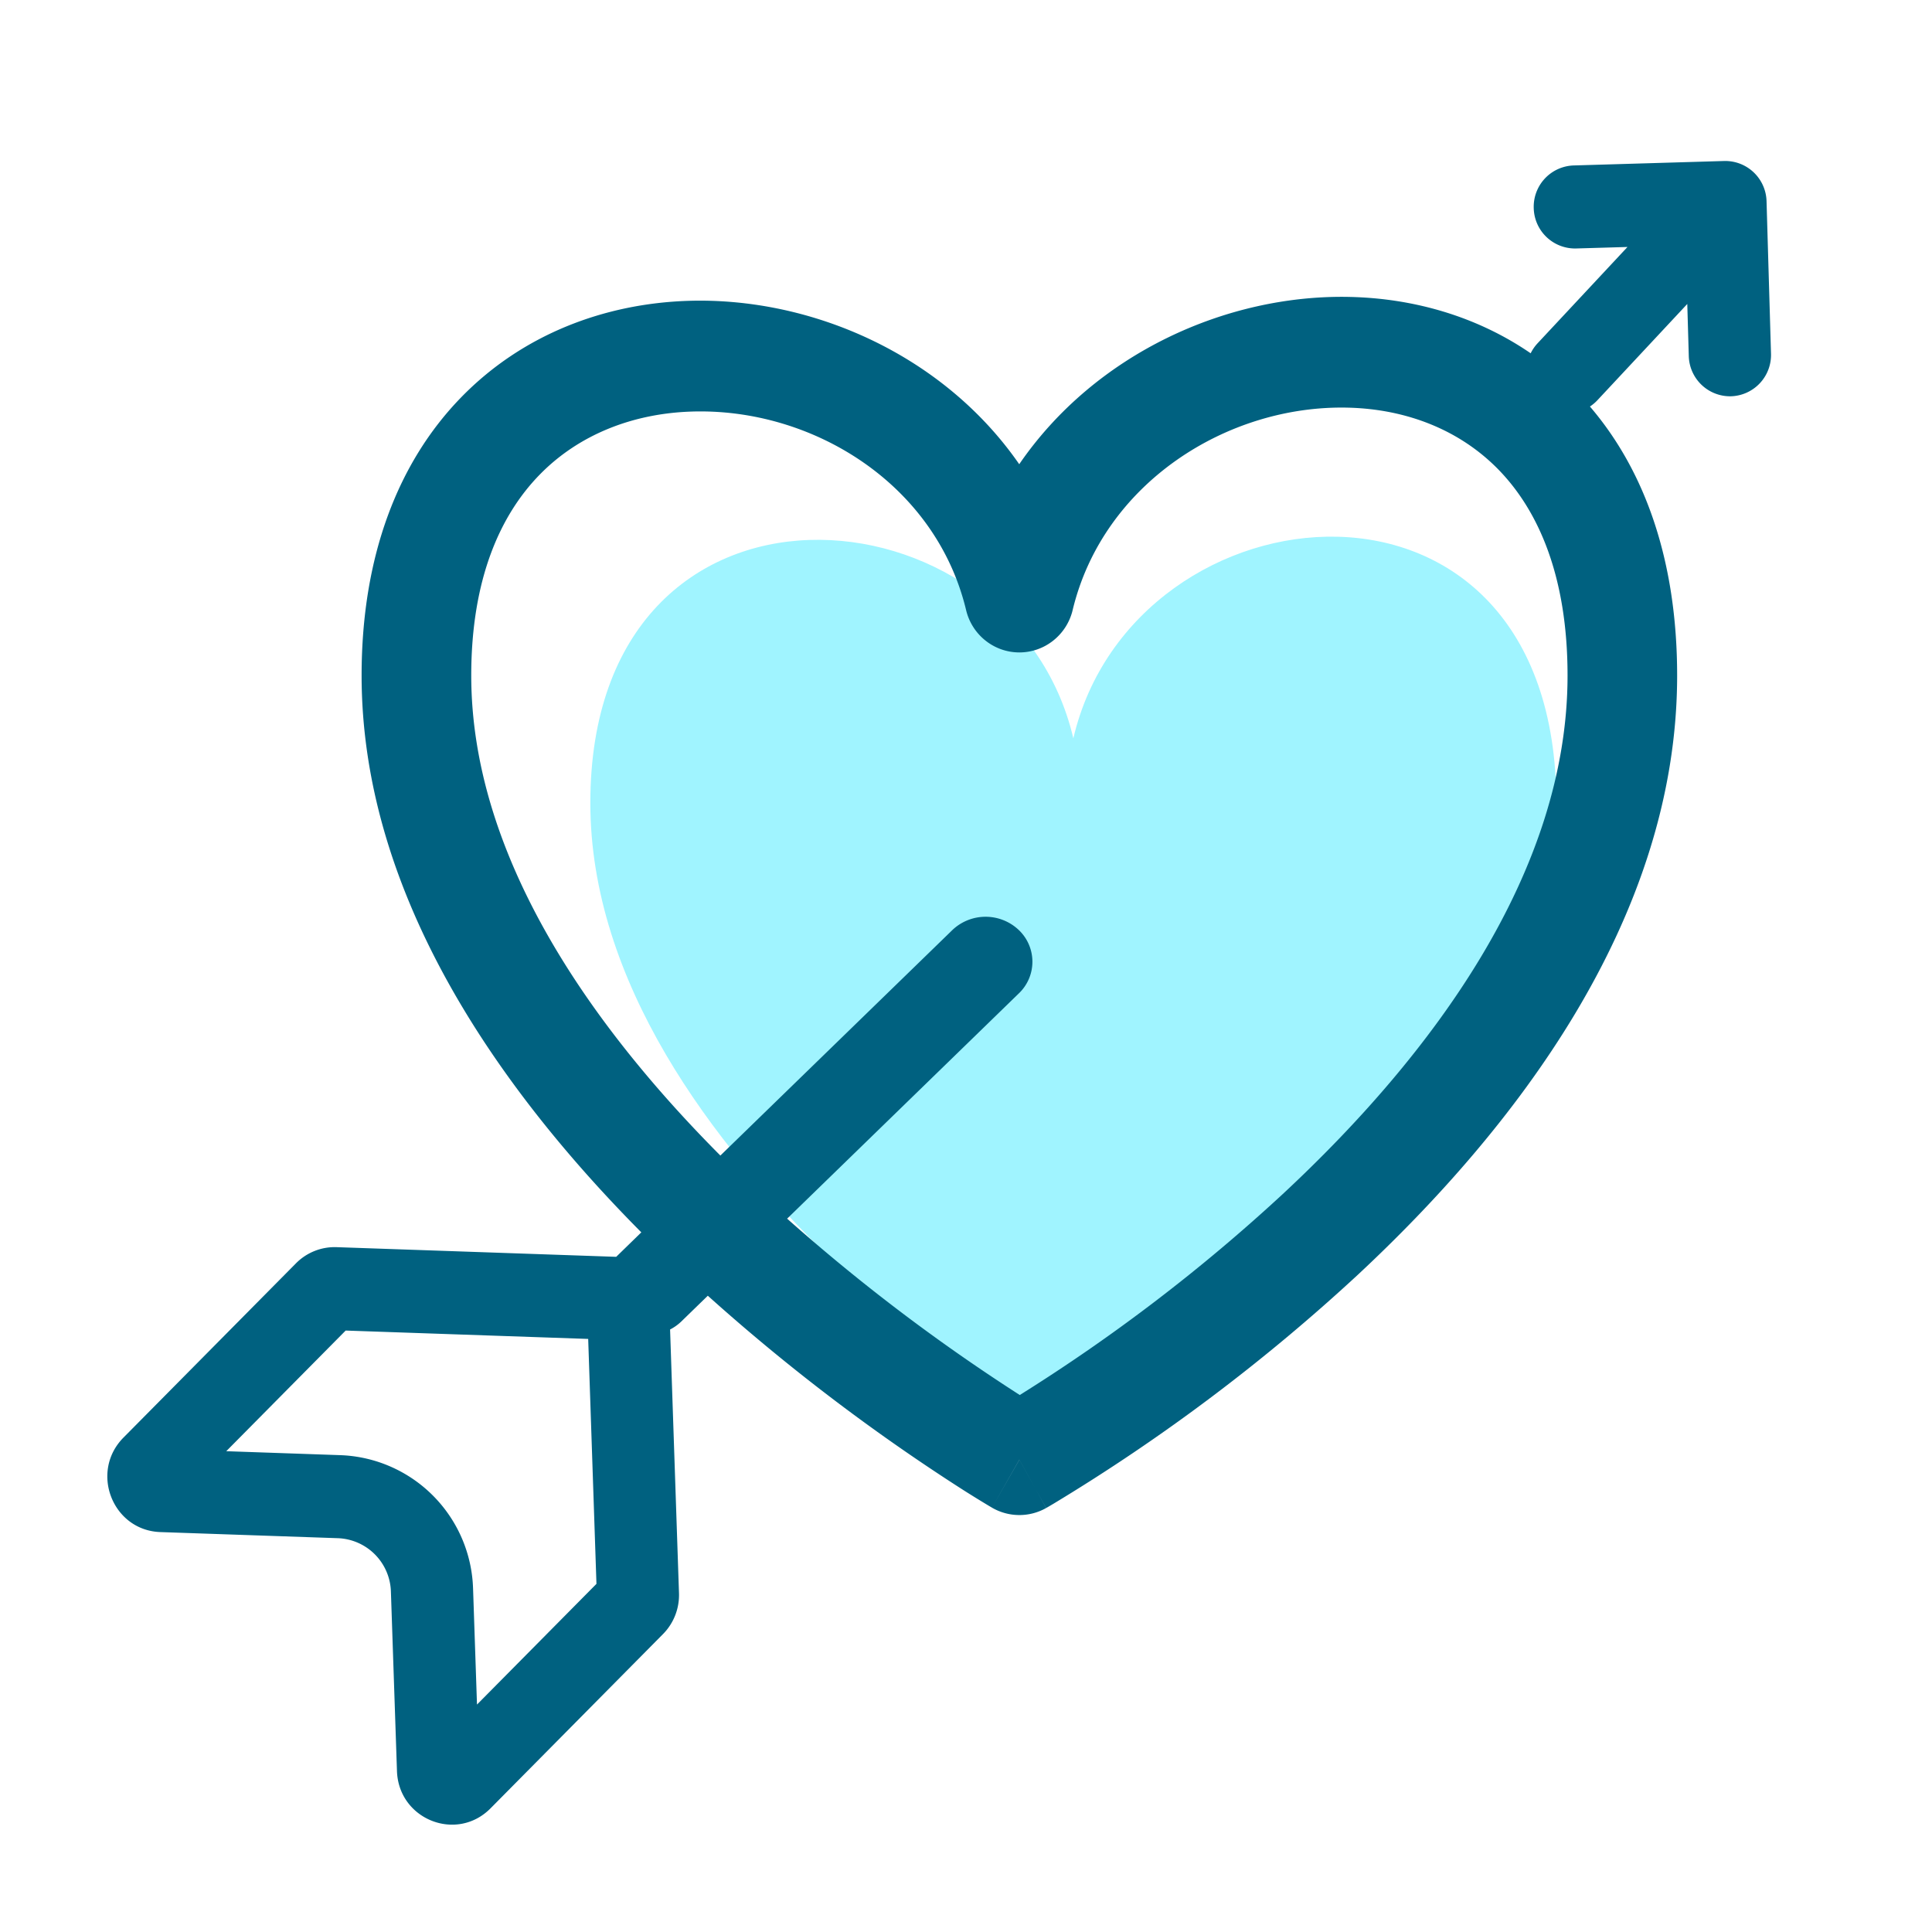
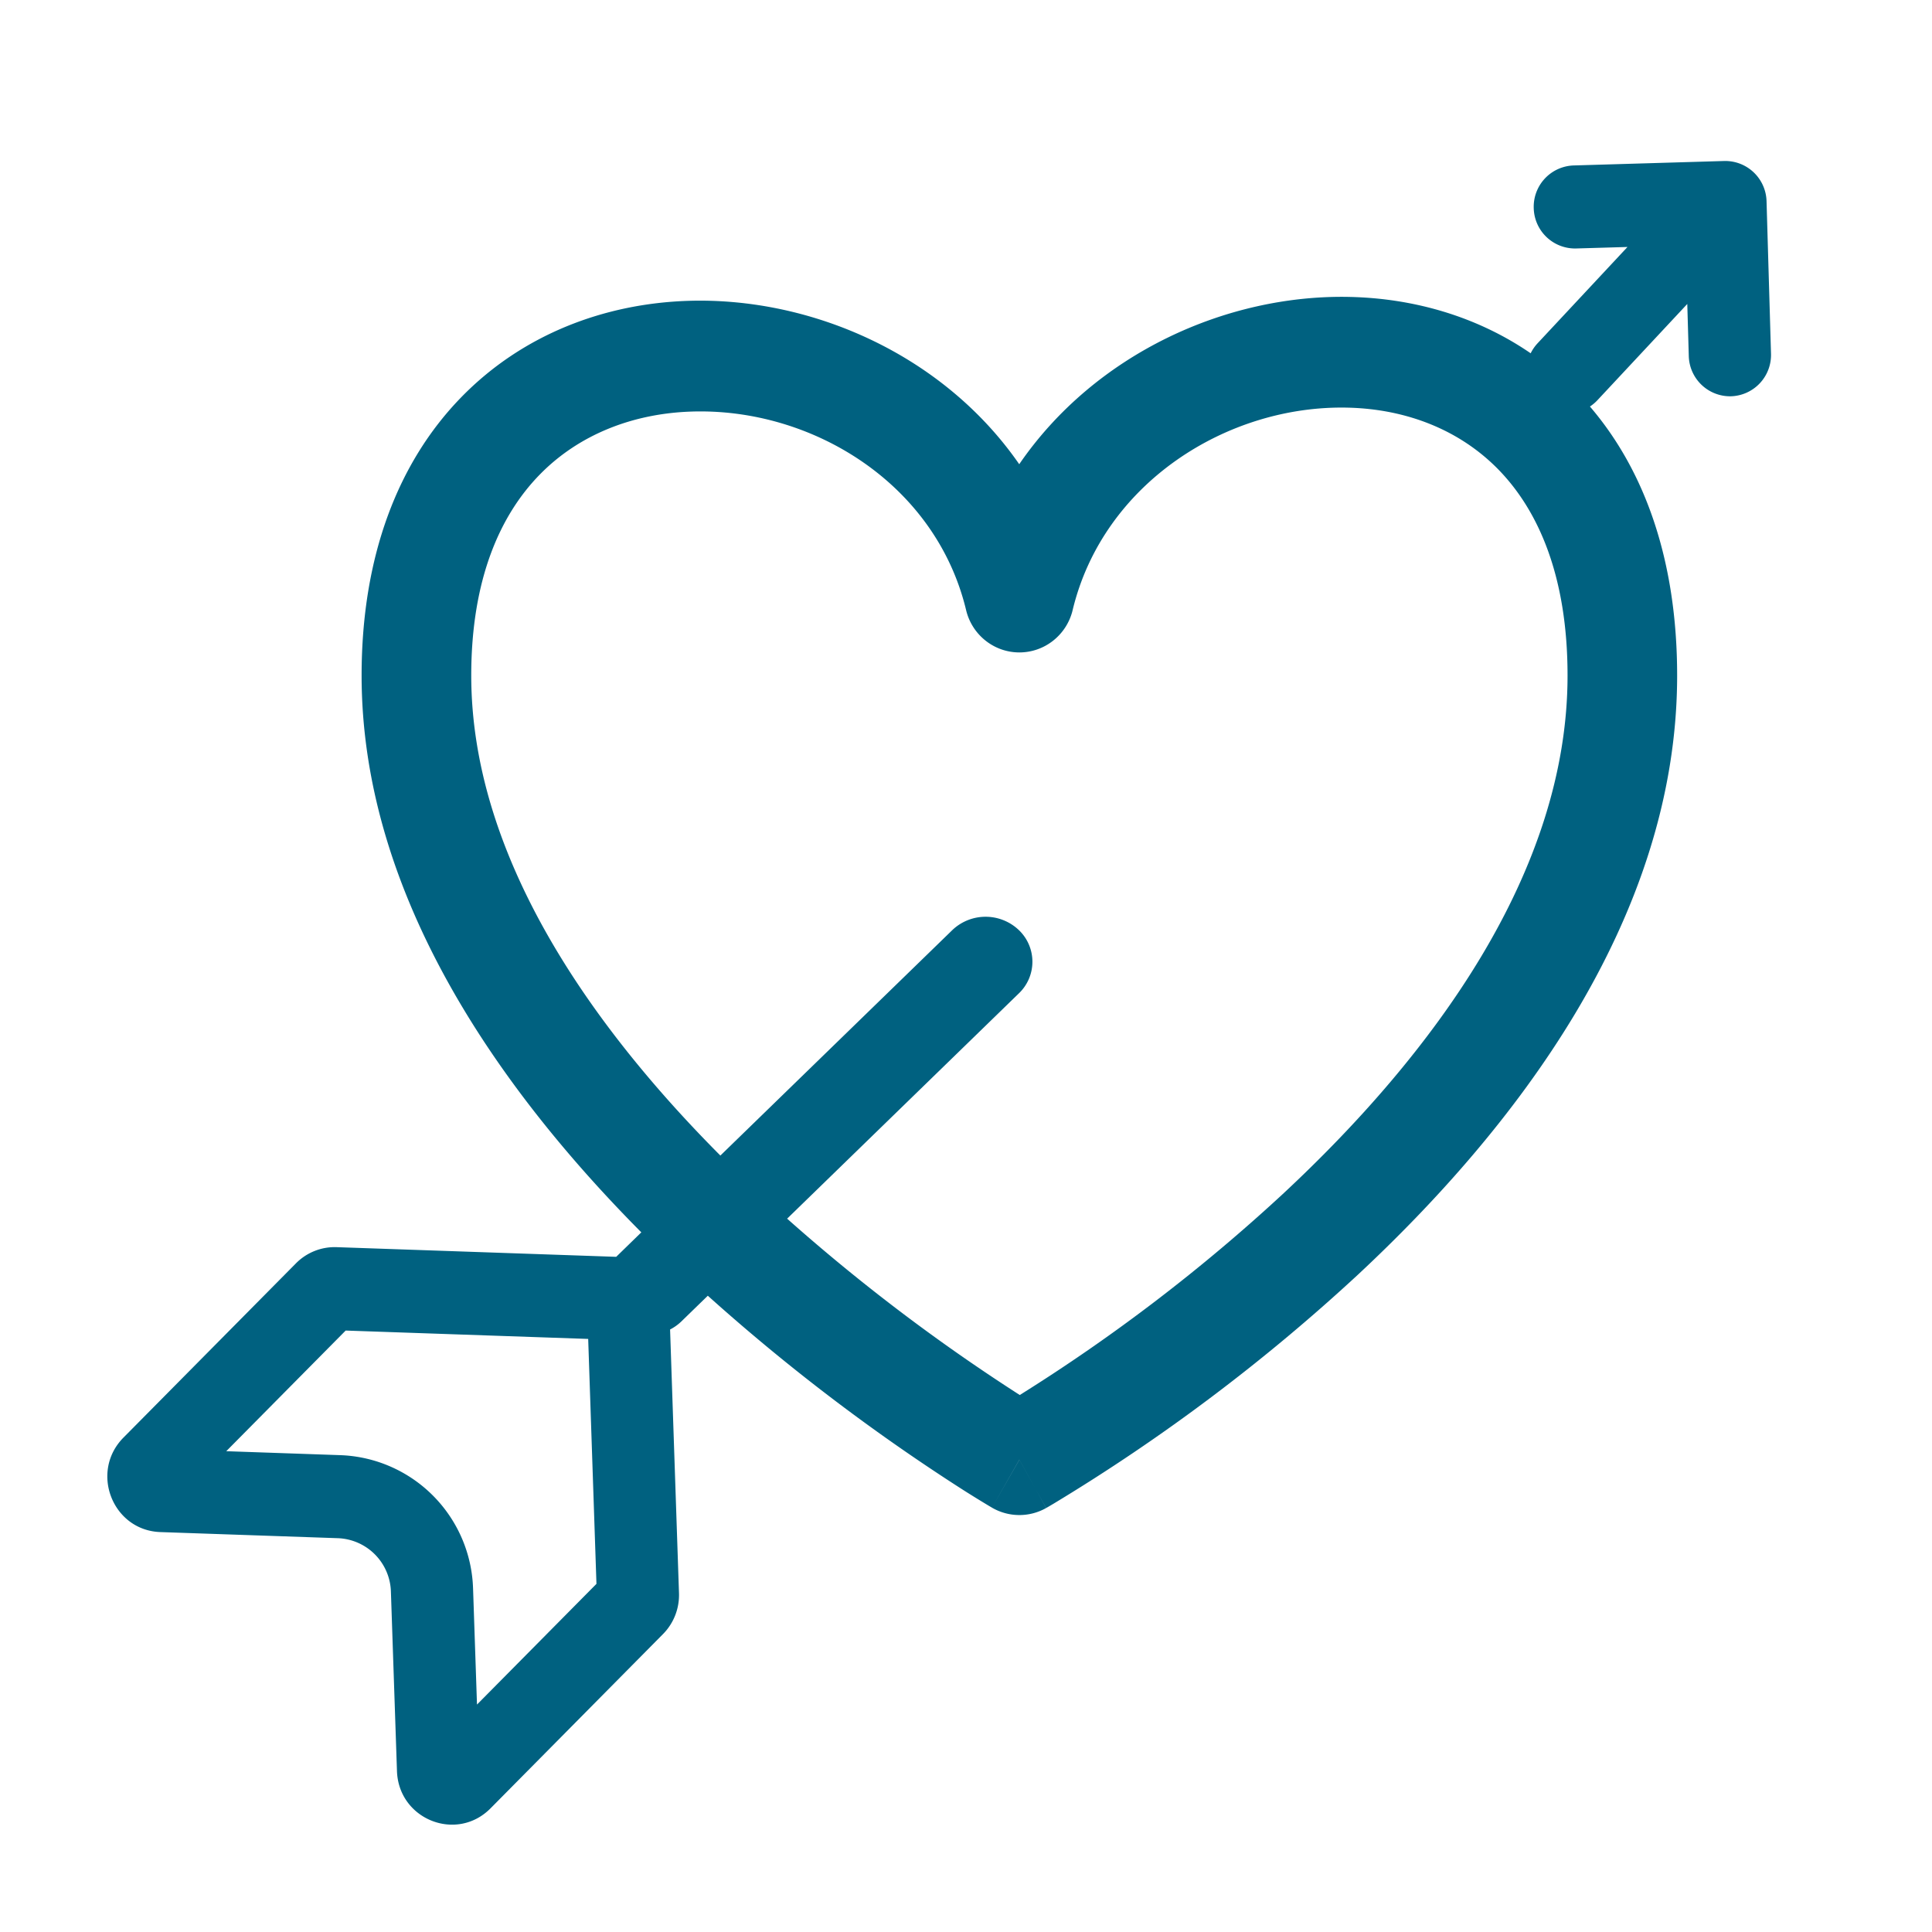
<svg xmlns="http://www.w3.org/2000/svg" width="36" height="36" fill="none">
-   <path fill="#A0F4FF" d="M29 14.962C29 21.772 20 27 20 27s-9-5.39-9-12.038c0-6.648 7.875-6.019 9-1.204 1.125-4.815 9-5.605 9 1.204Z" />
  <path fill="#006180" fill-rule="evenodd" d="M29.322 3.083 32.129 3a.77.77 0 0 1 .788.751L33 6.588a.77.77 0 0 1-.744.796.77.77 0 0 1-.788-.751l-.028-.969-1.674 1.793a.771.771 0 0 1-.14.118c1.029 1.2 1.625 2.882 1.625 5.012 0 4.588-3.093 8.502-5.946 11.163a34.89 34.89 0 0 1-5.67 4.267 11.53 11.53 0 0 1-.102.06l-.028.016-.008.005h-.003c0 .001-.001.002-.5-.899l-.51.894-.004-.002-.007-.005-.028-.016a22.082 22.082 0 0 1-.476-.293 36.846 36.846 0 0 1-4.78-3.633l-.496.482a.871.871 0 0 1-.207.147l.166 4.912c.01.285-.098.562-.298.764L9.14 33.696c-.632.638-1.712.207-1.743-.694l-.113-3.344a1.027 1.027 0 0 0-.986-.996l-3.31-.114c-.892-.031-1.319-1.123-.687-1.761l3.214-3.247c.2-.202.474-.311.757-.301l5.21.18.468-.456c-2.62-2.639-5.212-6.266-5.212-10.376 0-2.237.687-3.98 1.85-5.178 1.156-1.19 2.692-1.752 4.229-1.803 2.294-.075 4.756.996 6.175 3.044 1.414-2.062 3.872-3.172 6.17-3.117 1.177.028 2.354.359 3.36 1.05a.776.776 0 0 1 .13-.188l1.674-1.793-.96.028a.77.77 0 0 1-.787-.75.77.77 0 0 1 .743-.797Zm-10.838 25.01c.311.181.695.184 1.009.007l-.498-.9-.511.893Zm1.503-16.724c.57-2.37 2.886-3.826 5.128-3.773 1.092.026 2.095.415 2.824 1.172.723.752 1.27 1.964 1.27 3.819 0 3.677-2.525 7.069-5.29 9.647a32.874 32.874 0 0 1-4.917 3.76 34.939 34.939 0 0 1-4.335-3.286l4.315-4.195a.815.815 0 0 0 0-1.185.898.898 0 0 0-1.234 0l-4.325 4.204c-2.504-2.514-4.642-5.65-4.642-8.945 0-1.799.542-2.987 1.266-3.733.731-.754 1.74-1.149 2.837-1.185 2.246-.074 4.551 1.341 5.118 3.7.111.462.521.788.992.788.472 0 .882-.326.993-.788ZM6.35 27.115l-2.134-.074 2.225-2.248 4.519.156.154 4.564-2.226 2.249-.073-2.157a2.567 2.567 0 0 0-2.465-2.49Z" clip-rule="evenodd" />
</svg>